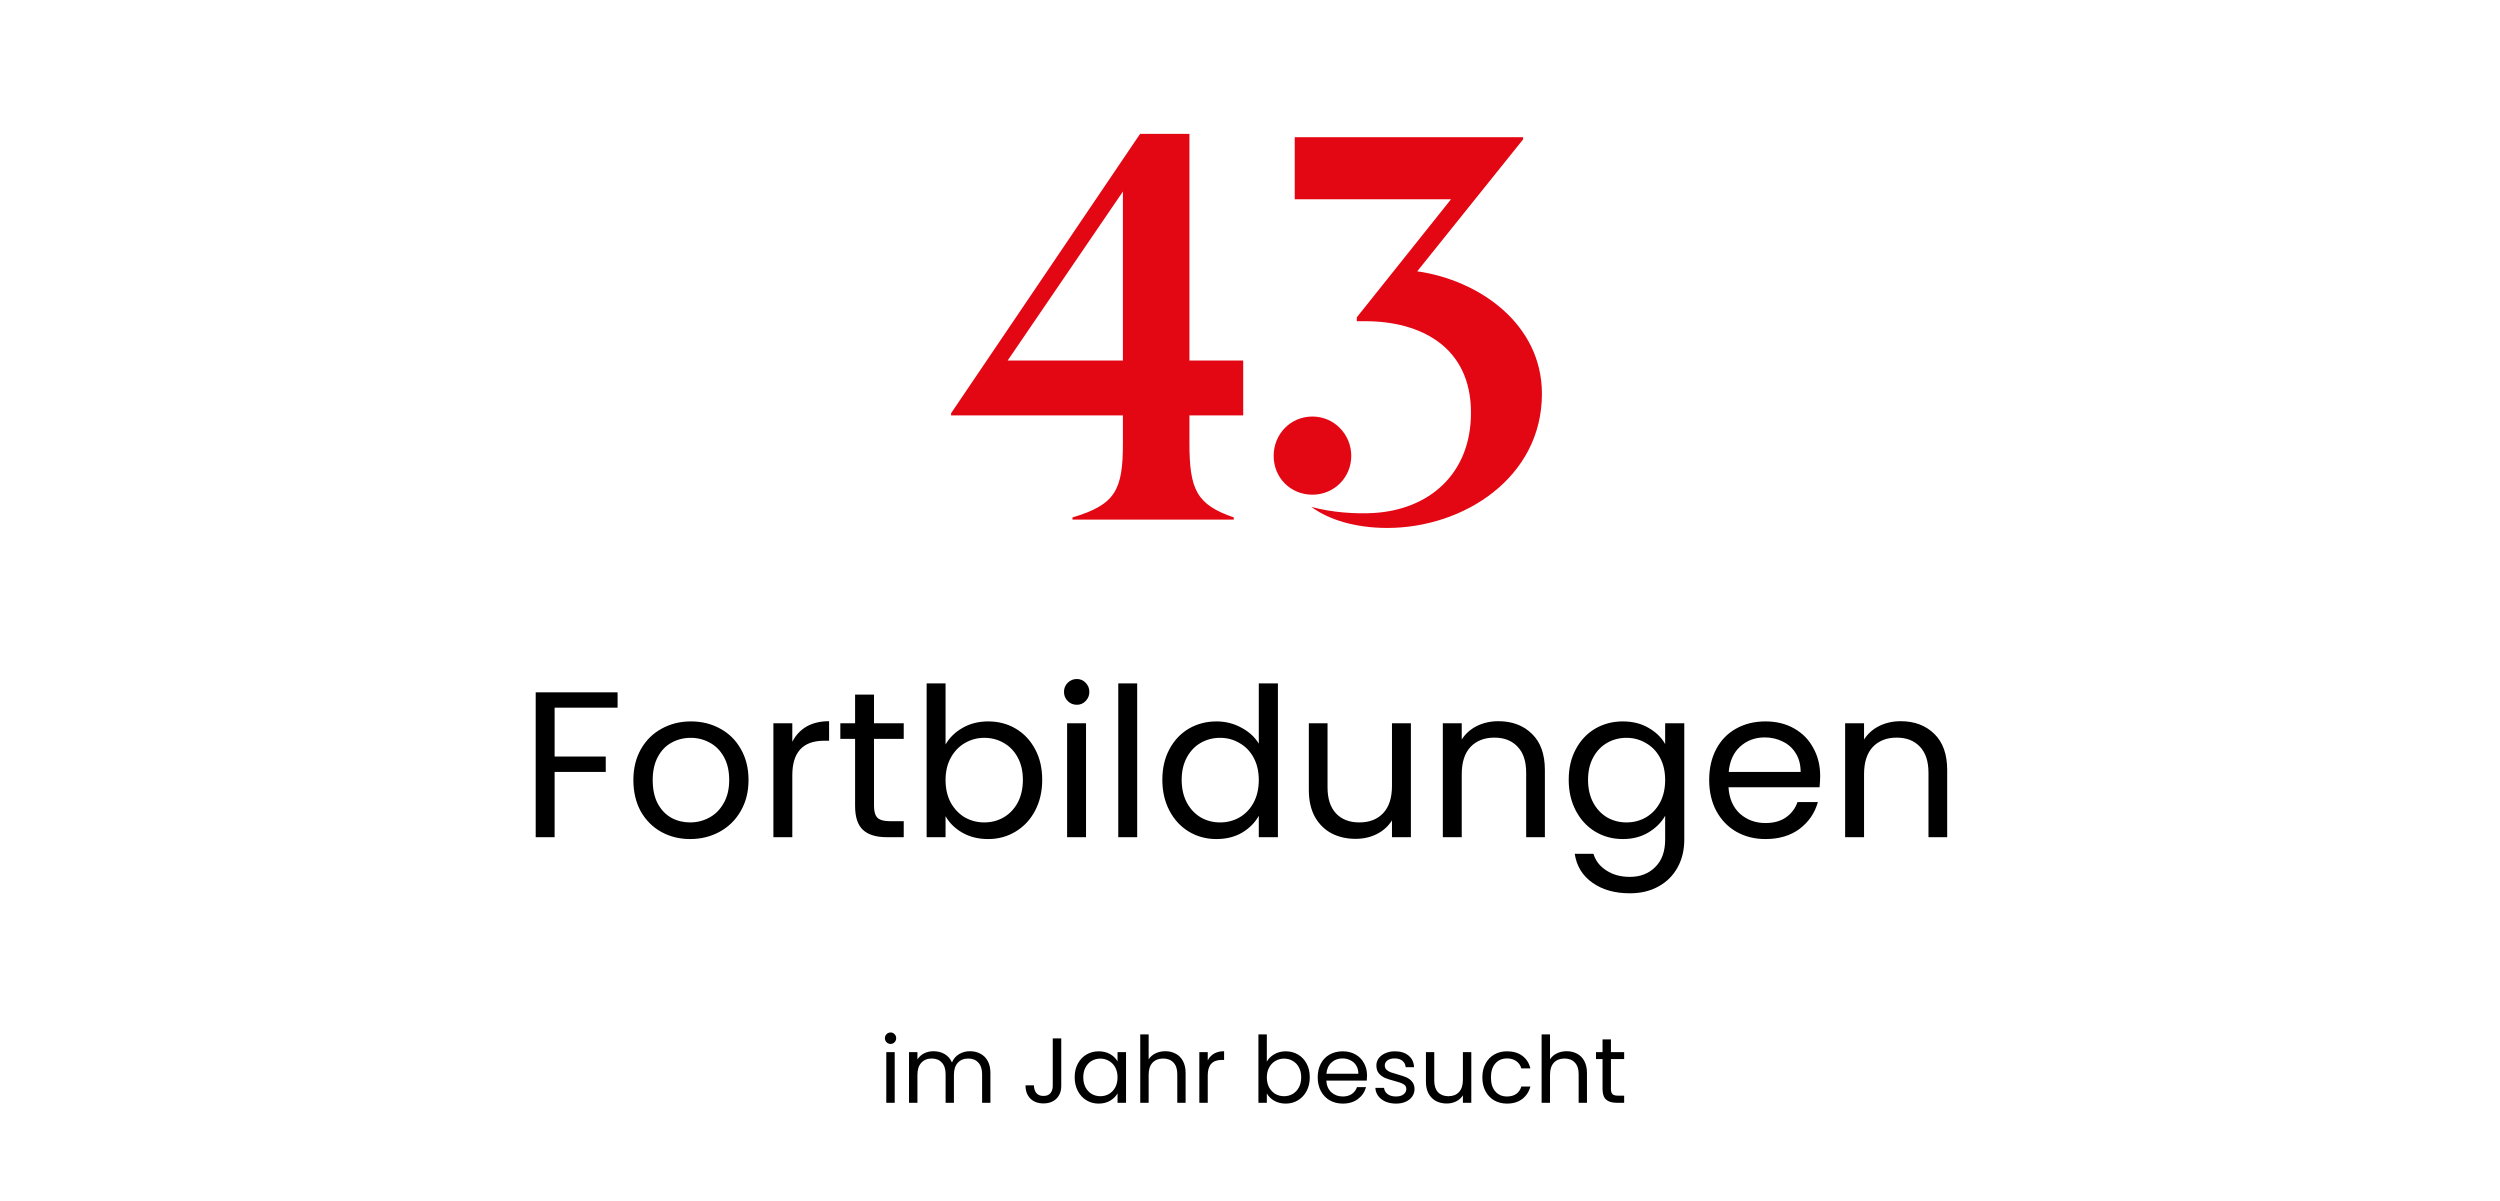
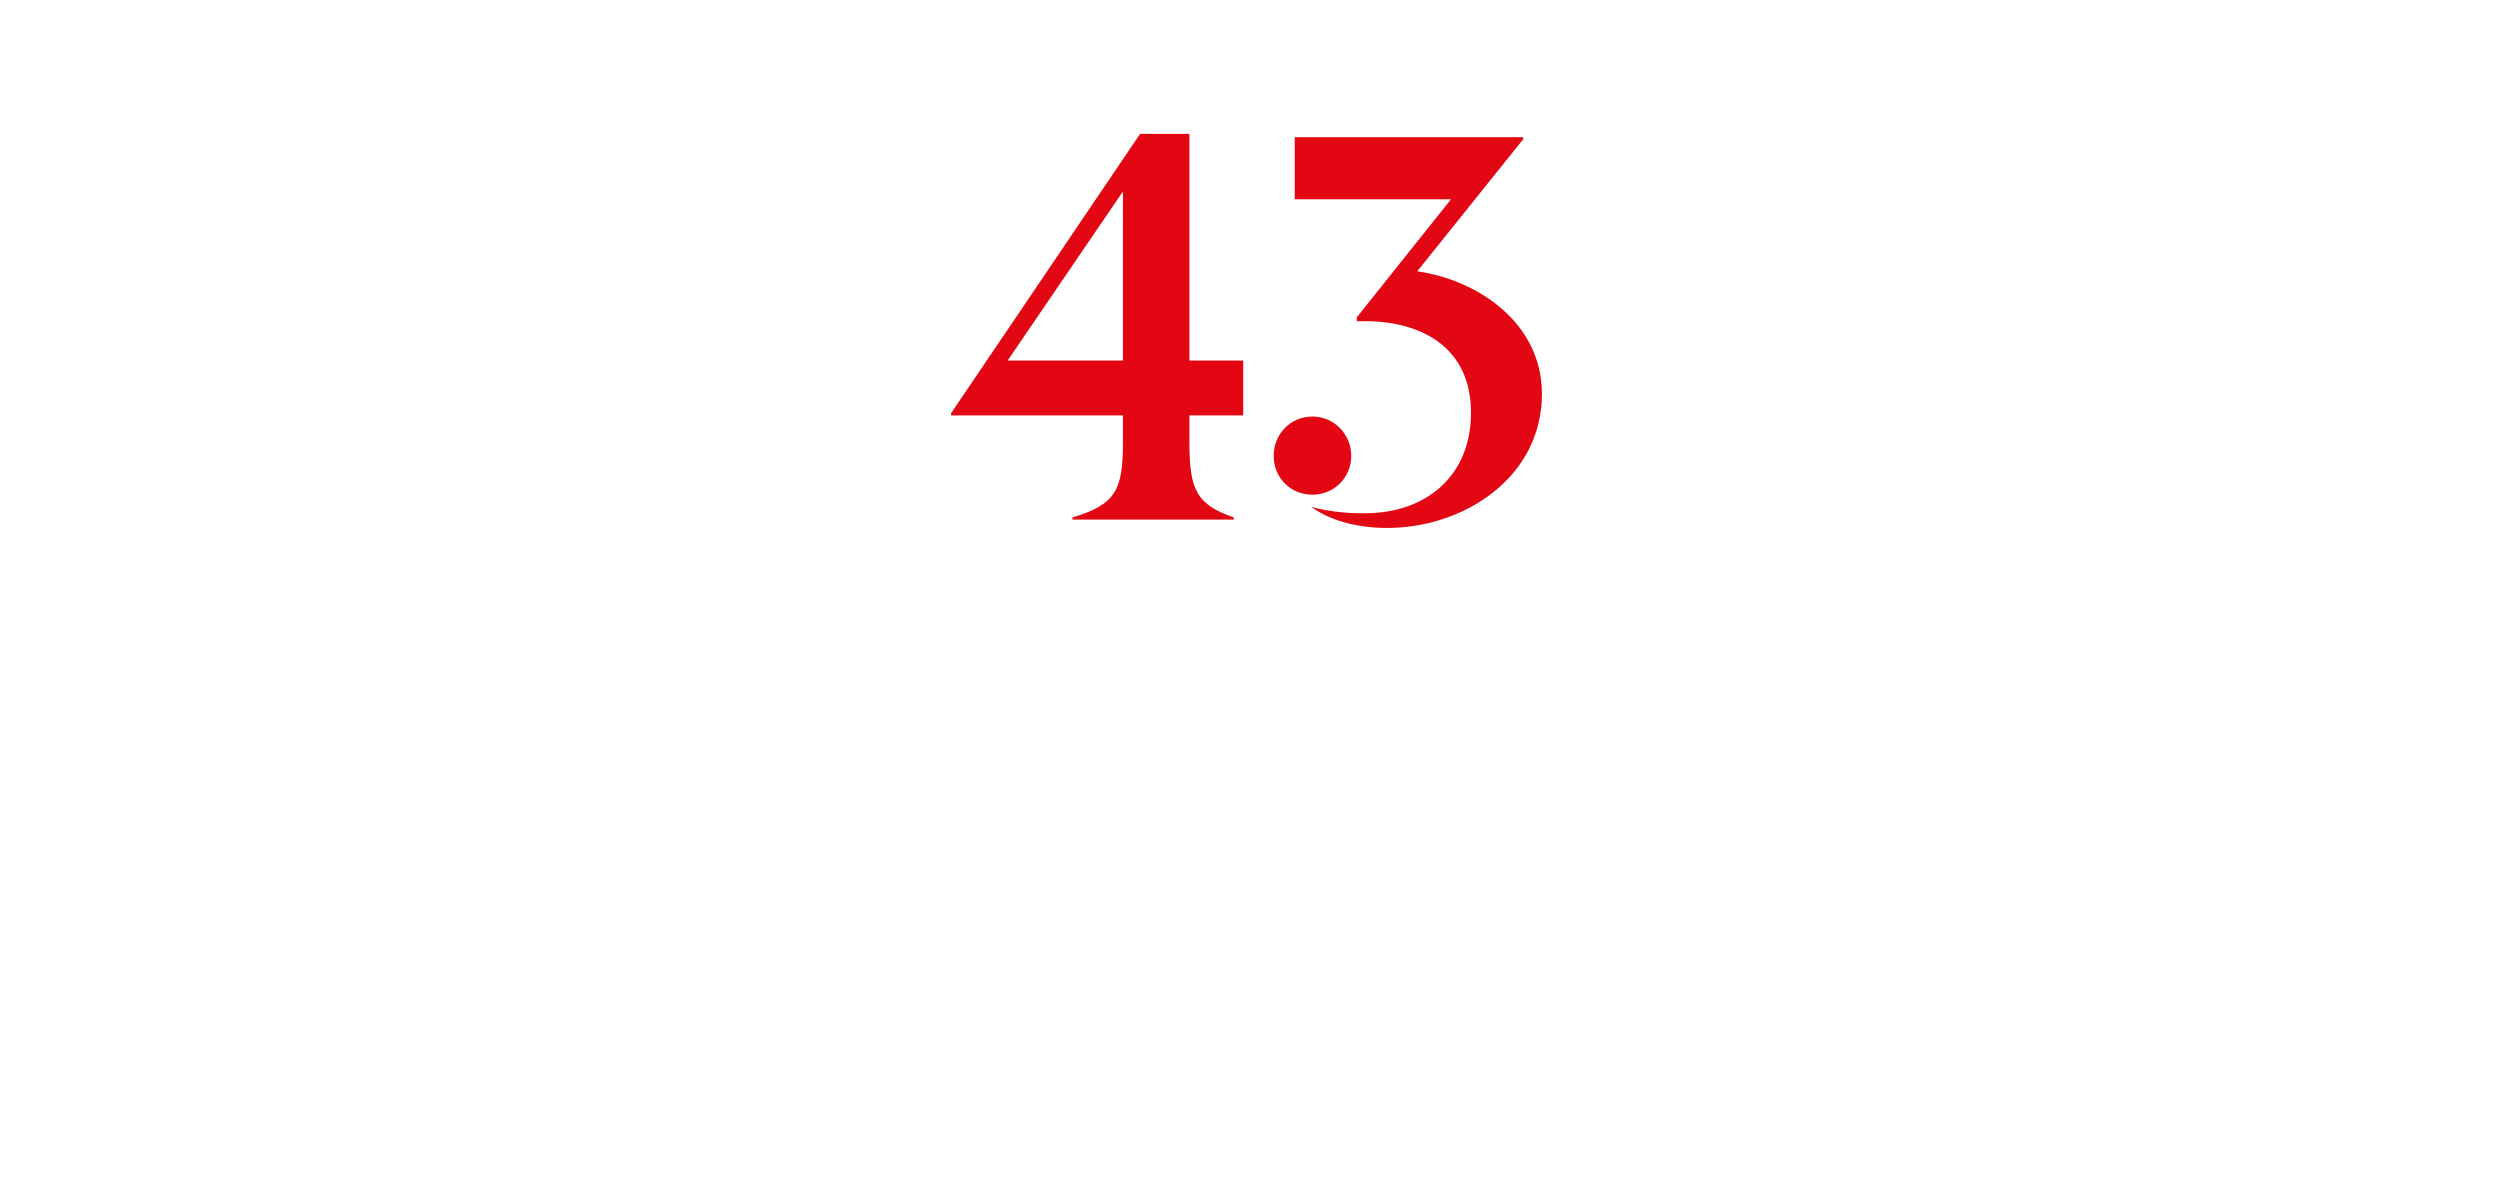
<svg xmlns="http://www.w3.org/2000/svg" width="433" height="208" viewBox="0 0 433 208" fill="none">
-   <path d="M106.968 119.908V122.572H96.06V131.032H104.916V133.696H96.06V145H92.784V119.908H106.968ZM119.529 145.324C117.681 145.324 116.001 144.904 114.489 144.064C113.001 143.224 111.825 142.036 110.961 140.5C110.121 138.94 109.701 137.14 109.701 135.1C109.701 133.084 110.133 131.308 110.997 129.772C111.885 128.212 113.085 127.024 114.597 126.208C116.109 125.368 117.801 124.948 119.673 124.948C121.545 124.948 123.237 125.368 124.749 126.208C126.261 127.024 127.449 128.2 128.313 129.736C129.201 131.272 129.645 133.06 129.645 135.1C129.645 137.14 129.189 138.94 128.277 140.5C127.389 142.036 126.177 143.224 124.641 144.064C123.105 144.904 121.401 145.324 119.529 145.324ZM119.529 142.444C120.705 142.444 121.809 142.168 122.841 141.616C123.873 141.064 124.701 140.236 125.325 139.132C125.973 138.028 126.297 136.684 126.297 135.1C126.297 133.516 125.985 132.172 125.361 131.068C124.737 129.964 123.921 129.148 122.913 128.62C121.905 128.068 120.813 127.792 119.637 127.792C118.437 127.792 117.333 128.068 116.325 128.62C115.341 129.148 114.549 129.964 113.949 131.068C113.349 132.172 113.049 133.516 113.049 135.1C113.049 136.708 113.337 138.064 113.913 139.168C114.513 140.272 115.305 141.1 116.289 141.652C117.273 142.18 118.353 142.444 119.529 142.444ZM137.228 128.476C137.804 127.348 138.62 126.472 139.676 125.848C140.756 125.224 142.064 124.912 143.6 124.912V128.296H142.736C139.064 128.296 137.228 130.288 137.228 134.272V145H133.952V125.272H137.228V128.476ZM151.378 127.972V139.6C151.378 140.56 151.582 141.244 151.99 141.652C152.398 142.036 153.106 142.228 154.114 142.228H156.526V145H153.574C151.75 145 150.382 144.58 149.47 143.74C148.558 142.9 148.102 141.52 148.102 139.6V127.972H145.546V125.272H148.102V120.304H151.378V125.272H156.526V127.972H151.378ZM163.771 128.944C164.443 127.768 165.427 126.808 166.723 126.064C168.019 125.32 169.495 124.948 171.151 124.948C172.927 124.948 174.523 125.368 175.939 126.208C177.355 127.048 178.471 128.236 179.287 129.772C180.103 131.284 180.511 133.048 180.511 135.064C180.511 137.056 180.103 138.832 179.287 140.392C178.471 141.952 177.343 143.164 175.903 144.028C174.487 144.892 172.903 145.324 171.151 145.324C169.447 145.324 167.947 144.952 166.651 144.208C165.379 143.464 164.419 142.516 163.771 141.364V145H160.495V118.36H163.771V128.944ZM177.163 135.064C177.163 133.576 176.863 132.28 176.263 131.176C175.663 130.072 174.847 129.232 173.815 128.656C172.807 128.08 171.691 127.792 170.467 127.792C169.267 127.792 168.151 128.092 167.119 128.692C166.111 129.268 165.295 130.12 164.671 131.248C164.071 132.352 163.771 133.636 163.771 135.1C163.771 136.588 164.071 137.896 164.671 139.024C165.295 140.128 166.111 140.98 167.119 141.58C168.151 142.156 169.267 142.444 170.467 142.444C171.691 142.444 172.807 142.156 173.815 141.58C174.847 140.98 175.663 140.128 176.263 139.024C176.863 137.896 177.163 136.576 177.163 135.064ZM186.515 122.068C185.891 122.068 185.363 121.852 184.931 121.42C184.499 120.988 184.283 120.46 184.283 119.836C184.283 119.212 184.499 118.684 184.931 118.252C185.363 117.82 185.891 117.604 186.515 117.604C187.115 117.604 187.619 117.82 188.027 118.252C188.459 118.684 188.675 119.212 188.675 119.836C188.675 120.46 188.459 120.988 188.027 121.42C187.619 121.852 187.115 122.068 186.515 122.068ZM188.099 125.272V145H184.823V125.272H188.099ZM196.959 118.36V145H193.683V118.36H196.959ZM201.318 135.064C201.318 133.048 201.726 131.284 202.542 129.772C203.358 128.236 204.474 127.048 205.89 126.208C207.33 125.368 208.938 124.948 210.714 124.948C212.25 124.948 213.678 125.308 214.998 126.028C216.318 126.724 217.326 127.648 218.022 128.8V118.36H221.334V145H218.022V141.292C217.374 142.468 216.414 143.44 215.142 144.208C213.87 144.952 212.382 145.324 210.678 145.324C208.926 145.324 207.33 144.892 205.89 144.028C204.474 143.164 203.358 141.952 202.542 140.392C201.726 138.832 201.318 137.056 201.318 135.064ZM218.022 135.1C218.022 133.612 217.722 132.316 217.122 131.212C216.522 130.108 215.706 129.268 214.674 128.692C213.666 128.092 212.55 127.792 211.326 127.792C210.102 127.792 208.986 128.08 207.978 128.656C206.97 129.232 206.166 130.072 205.566 131.176C204.966 132.28 204.666 133.576 204.666 135.064C204.666 136.576 204.966 137.896 205.566 139.024C206.166 140.128 206.97 140.98 207.978 141.58C208.986 142.156 210.102 142.444 211.326 142.444C212.55 142.444 213.666 142.156 214.674 141.58C215.706 140.98 216.522 140.128 217.122 139.024C217.722 137.896 218.022 136.588 218.022 135.1ZM244.366 125.272V145H241.09V142.084C240.466 143.092 239.59 143.884 238.462 144.46C237.358 145.012 236.134 145.288 234.79 145.288C233.254 145.288 231.874 144.976 230.65 144.352C229.426 143.704 228.454 142.744 227.734 141.472C227.038 140.2 226.69 138.652 226.69 136.828V125.272H229.93V136.396C229.93 138.34 230.422 139.84 231.406 140.896C232.39 141.928 233.734 142.444 235.438 142.444C237.19 142.444 238.57 141.904 239.578 140.824C240.586 139.744 241.09 138.172 241.09 136.108V125.272H244.366ZM259.509 124.912C261.909 124.912 263.853 125.644 265.341 127.108C266.829 128.548 267.573 130.636 267.573 133.372V145H264.333V133.84C264.333 131.872 263.841 130.372 262.857 129.34C261.873 128.284 260.529 127.756 258.825 127.756C257.097 127.756 255.717 128.296 254.685 129.376C253.677 130.456 253.173 132.028 253.173 134.092V145H249.897V125.272H253.173V128.08C253.821 127.072 254.697 126.292 255.801 125.74C256.929 125.188 258.165 124.912 259.509 124.912ZM281.061 124.948C282.765 124.948 284.253 125.32 285.525 126.064C286.821 126.808 287.781 127.744 288.405 128.872V125.272H291.717V145.432C291.717 147.232 291.333 148.828 290.565 150.22C289.797 151.636 288.693 152.74 287.253 153.532C285.837 154.324 284.181 154.72 282.285 154.72C279.693 154.72 277.533 154.108 275.805 152.884C274.077 151.66 273.057 149.992 272.745 147.88H275.985C276.345 149.08 277.089 150.04 278.217 150.76C279.345 151.504 280.701 151.876 282.285 151.876C284.085 151.876 285.549 151.312 286.677 150.184C287.829 149.056 288.405 147.472 288.405 145.432V141.292C287.757 142.444 286.797 143.404 285.525 144.172C284.253 144.94 282.765 145.324 281.061 145.324C279.309 145.324 277.713 144.892 276.273 144.028C274.857 143.164 273.741 141.952 272.925 140.392C272.109 138.832 271.701 137.056 271.701 135.064C271.701 133.048 272.109 131.284 272.925 129.772C273.741 128.236 274.857 127.048 276.273 126.208C277.713 125.368 279.309 124.948 281.061 124.948ZM288.405 135.1C288.405 133.612 288.105 132.316 287.505 131.212C286.905 130.108 286.089 129.268 285.057 128.692C284.049 128.092 282.933 127.792 281.709 127.792C280.485 127.792 279.369 128.08 278.361 128.656C277.353 129.232 276.549 130.072 275.949 131.176C275.349 132.28 275.049 133.576 275.049 135.064C275.049 136.576 275.349 137.896 275.949 139.024C276.549 140.128 277.353 140.98 278.361 141.58C279.369 142.156 280.485 142.444 281.709 142.444C282.933 142.444 284.049 142.156 285.057 141.58C286.089 140.98 286.905 140.128 287.505 139.024C288.105 137.896 288.405 136.588 288.405 135.1ZM315.253 134.38C315.253 135.004 315.217 135.664 315.145 136.36H299.377C299.497 138.304 300.157 139.828 301.357 140.932C302.581 142.012 304.057 142.552 305.785 142.552C307.201 142.552 308.377 142.228 309.313 141.58C310.273 140.908 310.945 140.02 311.329 138.916H314.857C314.329 140.812 313.273 142.36 311.689 143.56C310.105 144.736 308.137 145.324 305.785 145.324C303.913 145.324 302.233 144.904 300.745 144.064C299.281 143.224 298.129 142.036 297.289 140.5C296.449 138.94 296.029 137.14 296.029 135.1C296.029 133.06 296.437 131.272 297.253 129.736C298.069 128.2 299.209 127.024 300.673 126.208C302.161 125.368 303.865 124.948 305.785 124.948C307.657 124.948 309.313 125.356 310.753 126.172C312.193 126.988 313.297 128.116 314.065 129.556C314.857 130.972 315.253 132.58 315.253 134.38ZM311.869 133.696C311.869 132.448 311.593 131.38 311.041 130.492C310.489 129.58 309.733 128.896 308.773 128.44C307.837 127.96 306.793 127.72 305.641 127.72C303.985 127.72 302.569 128.248 301.393 129.304C300.241 130.36 299.581 131.824 299.413 133.696H311.869ZM329.189 124.912C331.589 124.912 333.533 125.644 335.021 127.108C336.509 128.548 337.253 130.636 337.253 133.372V145H334.013V133.84C334.013 131.872 333.521 130.372 332.537 129.34C331.553 128.284 330.209 127.756 328.505 127.756C326.777 127.756 325.397 128.296 324.365 129.376C323.357 130.456 322.853 132.028 322.853 134.092V145H319.577V125.272H322.853V128.08C323.501 127.072 324.377 126.292 325.481 125.74C326.609 125.188 327.845 124.912 329.189 124.912ZM154.258 180.808C153.98 180.808 153.746 180.712 153.554 180.52C153.362 180.328 153.266 180.093 153.266 179.816C153.266 179.539 153.362 179.304 153.554 179.112C153.746 178.92 153.98 178.824 154.258 178.824C154.524 178.824 154.748 178.92 154.93 179.112C155.122 179.304 155.218 179.539 155.218 179.816C155.218 180.093 155.122 180.328 154.93 180.52C154.748 180.712 154.524 180.808 154.258 180.808ZM154.962 182.232V191H153.506V182.232H154.962ZM167.987 182.072C168.67 182.072 169.278 182.216 169.811 182.504C170.345 182.781 170.766 183.203 171.075 183.768C171.385 184.333 171.539 185.021 171.539 185.832V191H170.099V186.04C170.099 185.165 169.881 184.499 169.443 184.04C169.017 183.571 168.435 183.336 167.699 183.336C166.942 183.336 166.339 183.581 165.891 184.072C165.443 184.552 165.219 185.251 165.219 186.168V191H163.779V186.04C163.779 185.165 163.561 184.499 163.123 184.04C162.697 183.571 162.115 183.336 161.379 183.336C160.622 183.336 160.019 183.581 159.571 184.072C159.123 184.552 158.899 185.251 158.899 186.168V191H157.443V182.232H158.899V183.496C159.187 183.037 159.571 182.685 160.051 182.44C160.542 182.195 161.081 182.072 161.667 182.072C162.403 182.072 163.054 182.237 163.619 182.568C164.185 182.899 164.606 183.384 164.883 184.024C165.129 183.405 165.534 182.925 166.099 182.584C166.665 182.243 167.294 182.072 167.987 182.072ZM183.809 179.848V188.088C183.809 189.005 183.527 189.741 182.961 190.296C182.396 190.84 181.649 191.112 180.721 191.112C179.783 191.112 179.031 190.835 178.465 190.28C177.9 189.715 177.617 188.947 177.617 187.976H179.073C179.084 188.52 179.223 188.963 179.489 189.304C179.767 189.645 180.177 189.816 180.721 189.816C181.265 189.816 181.671 189.656 181.937 189.336C182.204 189.005 182.337 188.589 182.337 188.088V179.848H183.809ZM186.134 186.584C186.134 185.688 186.315 184.904 186.678 184.232C187.04 183.549 187.536 183.021 188.166 182.648C188.806 182.275 189.515 182.088 190.294 182.088C191.062 182.088 191.728 182.253 192.294 182.584C192.859 182.915 193.28 183.331 193.558 183.832V182.232H195.03V191H193.558V189.368C193.27 189.88 192.838 190.307 192.262 190.648C191.696 190.979 191.035 191.144 190.278 191.144C189.499 191.144 188.795 190.952 188.166 190.568C187.536 190.184 187.04 189.645 186.678 188.952C186.315 188.259 186.134 187.469 186.134 186.584ZM193.558 186.6C193.558 185.939 193.424 185.363 193.158 184.872C192.891 184.381 192.528 184.008 192.07 183.752C191.622 183.485 191.126 183.352 190.582 183.352C190.038 183.352 189.542 183.48 189.094 183.736C188.646 183.992 188.288 184.365 188.022 184.856C187.755 185.347 187.622 185.923 187.622 186.584C187.622 187.256 187.755 187.843 188.022 188.344C188.288 188.835 188.646 189.213 189.094 189.48C189.542 189.736 190.038 189.864 190.582 189.864C191.126 189.864 191.622 189.736 192.07 189.48C192.528 189.213 192.891 188.835 193.158 188.344C193.424 187.843 193.558 187.261 193.558 186.6ZM201.842 182.072C202.504 182.072 203.101 182.216 203.634 182.504C204.168 182.781 204.584 183.203 204.882 183.768C205.192 184.333 205.346 185.021 205.346 185.832V191H203.906V186.04C203.906 185.165 203.688 184.499 203.25 184.04C202.813 183.571 202.216 183.336 201.458 183.336C200.69 183.336 200.077 183.576 199.618 184.056C199.17 184.536 198.946 185.235 198.946 186.152V191H197.49V179.16H198.946V183.48C199.234 183.032 199.629 182.685 200.13 182.44C200.642 182.195 201.213 182.072 201.842 182.072ZM209.181 183.656C209.437 183.155 209.799 182.765 210.269 182.488C210.749 182.211 211.33 182.072 212.013 182.072V183.576H211.629C209.997 183.576 209.181 184.461 209.181 186.232V191H207.725V182.232H209.181V183.656ZM219.415 183.864C219.714 183.341 220.151 182.915 220.727 182.584C221.303 182.253 221.959 182.088 222.695 182.088C223.484 182.088 224.194 182.275 224.823 182.648C225.452 183.021 225.948 183.549 226.311 184.232C226.674 184.904 226.855 185.688 226.855 186.584C226.855 187.469 226.674 188.259 226.311 188.952C225.948 189.645 225.447 190.184 224.807 190.568C224.178 190.952 223.474 191.144 222.695 191.144C221.938 191.144 221.271 190.979 220.695 190.648C220.13 190.317 219.703 189.896 219.415 189.384V191H217.959V179.16H219.415V183.864ZM225.367 186.584C225.367 185.923 225.234 185.347 224.967 184.856C224.7 184.365 224.338 183.992 223.879 183.736C223.431 183.48 222.935 183.352 222.391 183.352C221.858 183.352 221.362 183.485 220.903 183.752C220.455 184.008 220.092 184.387 219.815 184.888C219.548 185.379 219.415 185.949 219.415 186.6C219.415 187.261 219.548 187.843 219.815 188.344C220.092 188.835 220.455 189.213 220.903 189.48C221.362 189.736 221.858 189.864 222.391 189.864C222.935 189.864 223.431 189.736 223.879 189.48C224.338 189.213 224.7 188.835 224.967 188.344C225.234 187.843 225.367 187.256 225.367 186.584ZM236.771 186.28C236.771 186.557 236.755 186.851 236.723 187.16H229.715C229.769 188.024 230.062 188.701 230.595 189.192C231.139 189.672 231.795 189.912 232.563 189.912C233.193 189.912 233.715 189.768 234.131 189.48C234.558 189.181 234.857 188.787 235.027 188.296H236.595C236.361 189.139 235.891 189.827 235.187 190.36C234.483 190.883 233.609 191.144 232.563 191.144C231.731 191.144 230.985 190.957 230.323 190.584C229.673 190.211 229.161 189.683 228.787 189C228.414 188.307 228.227 187.507 228.227 186.6C228.227 185.693 228.409 184.899 228.771 184.216C229.134 183.533 229.641 183.011 230.291 182.648C230.953 182.275 231.71 182.088 232.563 182.088C233.395 182.088 234.131 182.269 234.771 182.632C235.411 182.995 235.902 183.496 236.243 184.136C236.595 184.765 236.771 185.48 236.771 186.28ZM235.267 185.976C235.267 185.421 235.145 184.947 234.899 184.552C234.654 184.147 234.318 183.843 233.891 183.64C233.475 183.427 233.011 183.32 232.499 183.32C231.763 183.32 231.134 183.555 230.611 184.024C230.099 184.493 229.806 185.144 229.731 185.976H235.267ZM241.797 191.144C241.125 191.144 240.523 191.032 239.989 190.808C239.456 190.573 239.035 190.253 238.725 189.848C238.416 189.432 238.245 188.957 238.213 188.424H239.717C239.76 188.861 239.963 189.219 240.325 189.496C240.699 189.773 241.184 189.912 241.781 189.912C242.336 189.912 242.773 189.789 243.093 189.544C243.413 189.299 243.573 188.989 243.573 188.616C243.573 188.232 243.403 187.949 243.061 187.768C242.72 187.576 242.192 187.389 241.477 187.208C240.827 187.037 240.293 186.867 239.877 186.696C239.472 186.515 239.12 186.253 238.821 185.912C238.533 185.56 238.389 185.101 238.389 184.536C238.389 184.088 238.523 183.677 238.789 183.304C239.056 182.931 239.435 182.637 239.925 182.424C240.416 182.2 240.976 182.088 241.605 182.088C242.576 182.088 243.36 182.333 243.957 182.824C244.555 183.315 244.875 183.987 244.917 184.84H243.461C243.429 184.381 243.243 184.013 242.901 183.736C242.571 183.459 242.123 183.32 241.557 183.32C241.035 183.32 240.619 183.432 240.309 183.656C240 183.88 239.845 184.173 239.845 184.536C239.845 184.824 239.936 185.064 240.117 185.256C240.309 185.437 240.544 185.587 240.821 185.704C241.109 185.811 241.504 185.933 242.005 186.072C242.635 186.243 243.147 186.413 243.541 186.584C243.936 186.744 244.272 186.989 244.549 187.32C244.837 187.651 244.987 188.083 244.997 188.616C244.997 189.096 244.864 189.528 244.597 189.912C244.331 190.296 243.952 190.6 243.461 190.824C242.981 191.037 242.427 191.144 241.797 191.144ZM254.829 182.232V191H253.373V189.704C253.095 190.152 252.706 190.504 252.205 190.76C251.714 191.005 251.17 191.128 250.573 191.128C249.89 191.128 249.277 190.989 248.733 190.712C248.189 190.424 247.757 189.997 247.437 189.432C247.127 188.867 246.973 188.179 246.973 187.368V182.232H248.413V187.176C248.413 188.04 248.631 188.707 249.069 189.176C249.506 189.635 250.103 189.864 250.861 189.864C251.639 189.864 252.253 189.624 252.701 189.144C253.149 188.664 253.373 187.965 253.373 187.048V182.232H254.829ZM256.743 186.6C256.743 185.693 256.924 184.904 257.287 184.232C257.65 183.549 258.151 183.021 258.791 182.648C259.442 182.275 260.183 182.088 261.015 182.088C262.092 182.088 262.978 182.349 263.671 182.872C264.375 183.395 264.839 184.12 265.063 185.048H263.495C263.346 184.515 263.052 184.093 262.615 183.784C262.188 183.475 261.655 183.32 261.015 183.32C260.183 183.32 259.511 183.608 258.999 184.184C258.487 184.749 258.231 185.555 258.231 186.6C258.231 187.656 258.487 188.472 258.999 189.048C259.511 189.624 260.183 189.912 261.015 189.912C261.655 189.912 262.188 189.763 262.615 189.464C263.042 189.165 263.335 188.739 263.495 188.184H265.063C264.828 189.08 264.359 189.8 263.655 190.344C262.951 190.877 262.071 191.144 261.015 191.144C260.183 191.144 259.442 190.957 258.791 190.584C258.151 190.211 257.65 189.683 257.287 189C256.924 188.317 256.743 187.517 256.743 186.6ZM271.358 182.072C272.019 182.072 272.616 182.216 273.15 182.504C273.683 182.781 274.099 183.203 274.398 183.768C274.707 184.333 274.862 185.021 274.862 185.832V191H273.422V186.04C273.422 185.165 273.203 184.499 272.766 184.04C272.328 183.571 271.731 183.336 270.974 183.336C270.206 183.336 269.592 183.576 269.134 184.056C268.686 184.536 268.462 185.235 268.462 186.152V191H267.006V179.16H268.462V183.48C268.75 183.032 269.144 182.685 269.646 182.44C270.158 182.195 270.728 182.072 271.358 182.072ZM279.016 183.432V188.6C279.016 189.027 279.107 189.331 279.288 189.512C279.47 189.683 279.784 189.768 280.232 189.768H281.304V191H279.992C279.182 191 278.574 190.813 278.168 190.44C277.763 190.067 277.56 189.453 277.56 188.6V183.432H276.424V182.232H277.56V180.024H279.016V182.232H281.304V183.432H279.016Z" fill="black" />
  <path d="M215.322 62.448V71.952H206.01V76.752C206.01 84.816 207.258 87.408 213.69 89.616V90H185.754V89.616C193.242 87.408 194.49 84.816 194.49 76.752V71.952H164.73V71.568L197.466 23.184H206.01V62.448H215.322ZM194.49 33.168L174.522 62.448H194.49V33.168ZM263.798 24.144L245.462 46.992C256.214 48.528 267.062 56.112 267.062 68.208C267.062 82.704 253.526 91.44 240.278 91.44C234.71 91.44 230.102 90 227.126 87.792C230.582 88.752 234.71 89.04 237.974 88.848C247.382 88.272 254.774 82.224 254.774 71.472C254.774 60.048 246.038 55.632 236.438 55.632H234.998V54.96L251.318 34.512H224.246V23.76H263.798V24.144ZM234.038 78.96C234.038 82.704 231.062 85.68 227.318 85.68C223.478 85.68 220.598 82.704 220.598 78.96C220.598 75.216 223.478 72.144 227.318 72.144C231.062 72.144 234.038 75.216 234.038 78.96Z" fill="#E30613" />
</svg>